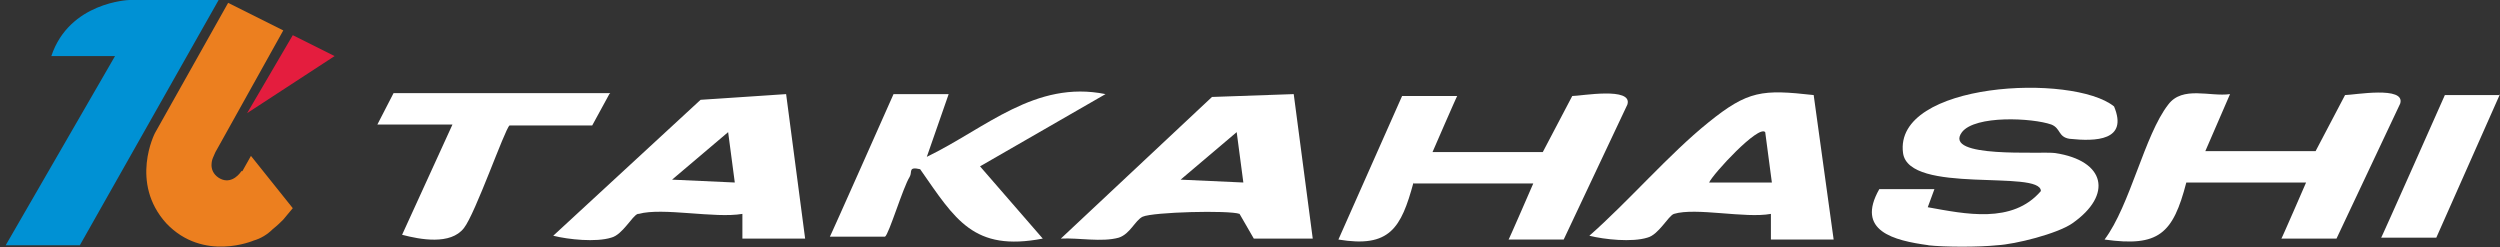
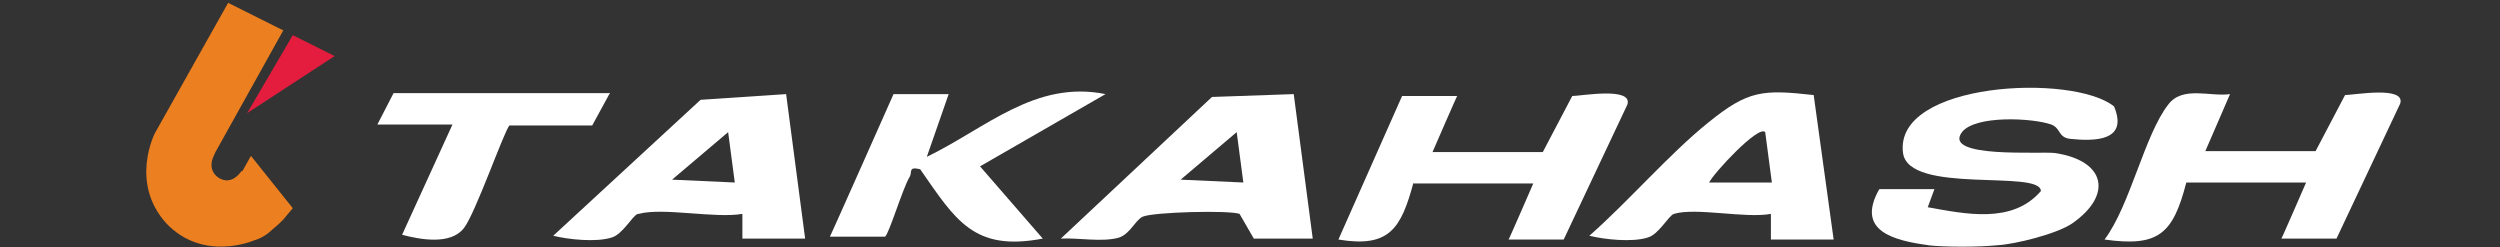
<svg xmlns="http://www.w3.org/2000/svg" id="_レイヤー_1" version="1.1" viewBox="0 0 263 26">
  <rect x="0" y="0" width="263" height="26" fill="#333333" stroke="none" />
  <defs>
    <style>
      .st0 {
        fill: #e41d3e;
      }

      .st1 {
        fill: #0091d4;
      }

      .st2 {
        fill: #ec7f1f;
      }

      .st3 {
        fill: #fff;
      }
    </style>
  </defs>
  <g>
-     <path class="st1" d="M5.4,5.9h6.7S.6,25.8.6,25.8h7.8S23,0,23,0h-9.4S7.3.2,5.4,5.9" />
    <polygon class="st0" points="30.8 3.7 35.2 5.9 26 11.9 30.8 3.7" />
    <path class="st2" d="M25.4,18c-.4.6-1.3,1.4-2.4.7-1.2-.8-.6-2.1-.6-2.1.2-.5.3-.7.6-1.2l6.8-12.2L24,.3l-7.7,13.7s-2.7,5.2,1.2,9.5c3.9,4.1,9.2,1.8,9.2,1.8.7-.2,1.4-.6,2-1.2.5-.4.8-.7,1.1-1,0,0,.5-.6,1-1.2l-4.4-5.5-.9,1.6Z" />
  </g>
  <path class="st3" d="M202.9,25.8c-3.7-.5-7.7-1.5-5.2-5.9h5.8l-.7,1.9c3.9.7,8.9,1.8,11.9-1.7,0-2.3-13.9.4-14.5-4-1-7.5,17.9-8.4,22.2-4.9,1.5,3.6-1.9,3.7-4.7,3.4-1.2-.2-.9-1.1-1.9-1.5-2-.7-8-1-9.4.8-2.1,2.8,8.4,2,9.8,2.2,5.3.8,6.1,4.4,1.8,7.4-1.6,1.1-6,2.2-7.9,2.3-1.9.2-5.5.2-7.3,0h0Z" />
  <path class="st3" d="M148.7,19.2c-1.3,4.8-2.5,6.9-7.9,6l6.7-15.1h5.8c0-.1-2.6,5.9-2.6,5.9h11.6l3.1-5.9c.9,0,6.4-1,5.8.9l-6.7,14.2h-5.8c0,.1,2.6-5.9,2.6-5.9h-12.6Z" />
  <path class="st3" d="M230,19.2c-1.4,5.4-2.9,6.8-8.6,6,2.7-3.6,4.2-11,6.7-14.2,1.5-2,4.4-.8,6.5-1.1l-2.6,6h11.6l3.1-5.9c.9,0,6.4-1,5.8.9l-6.7,14.2h-5.8c0,.1,2.6-5.9,2.6-5.9h-12.6Z" />
  <path class="st3" d="M136.1,9.9l2,15.2h-6.2l-1.5-2.6c-1.1-.4-9.1-.2-10.2.3-.8.4-1.3,1.8-2.5,2.2-1.8.5-4.2,0-6.1.1l15.9-14.9,8.6-.3h0ZM130.8,19.2l-.7-5.3-5.9,5,6.6.3h0Z" />
  <path class="st3" d="M67.1,22.5c-.6.2-1.6,2.2-2.8,2.5-1.6.5-4.5.2-6.1-.2l15.5-14.3,9-.6,2,15.2h-6.6v-2.6c-2.9.5-8.4-.7-10.9,0h0ZM77.3,19.2l-.7-5.3-5.9,5,6.6.3h0Z" />
  <path class="st3" d="M176.1,22.5c-.6.2-1.6,2.2-2.8,2.5-1.6.5-4.5.2-6.1-.2,4.1-3.6,8.4-8.6,12.5-11.9,4.2-3.4,5.7-3.5,11.1-2.9l2.1,15.2h-6.6v-2.7c-2.7.5-7.9-.7-10.2,0ZM185.7,13.9c-.7-.8-5.5,4.4-5.9,5.3h6.6l-.7-5.3h0Z" />
  <path class="st3" d="M99.8,9.9l-2.3,6.6c6.2-3,11.4-8.1,18.8-6.6l-13.2,7.6,6.6,7.6c-7.3,1.4-9.2-2-12.9-7.3-1.3-.3-.8.3-1.1.8-.7,1.1-2.2,6.1-2.6,6.3h-5.8c0,.1,6.7-15,6.7-15h5.8c0-.1,0,0,0,0Z" />
  <path class="st3" d="M64.1,9.9l-1.8,3.3h-8.7c-.5.4-3.6,9.3-4.8,10.8-1.4,1.8-4.6,1.2-6.5.7l5.3-11.6h-7.9l1.7-3.3h22.8,0Z" />
-   <path class="st3" d="M263,9.9l-6.7,15.1h-5.8c0,.1,6.7-15,6.7-15h5.8Z" />
</svg>